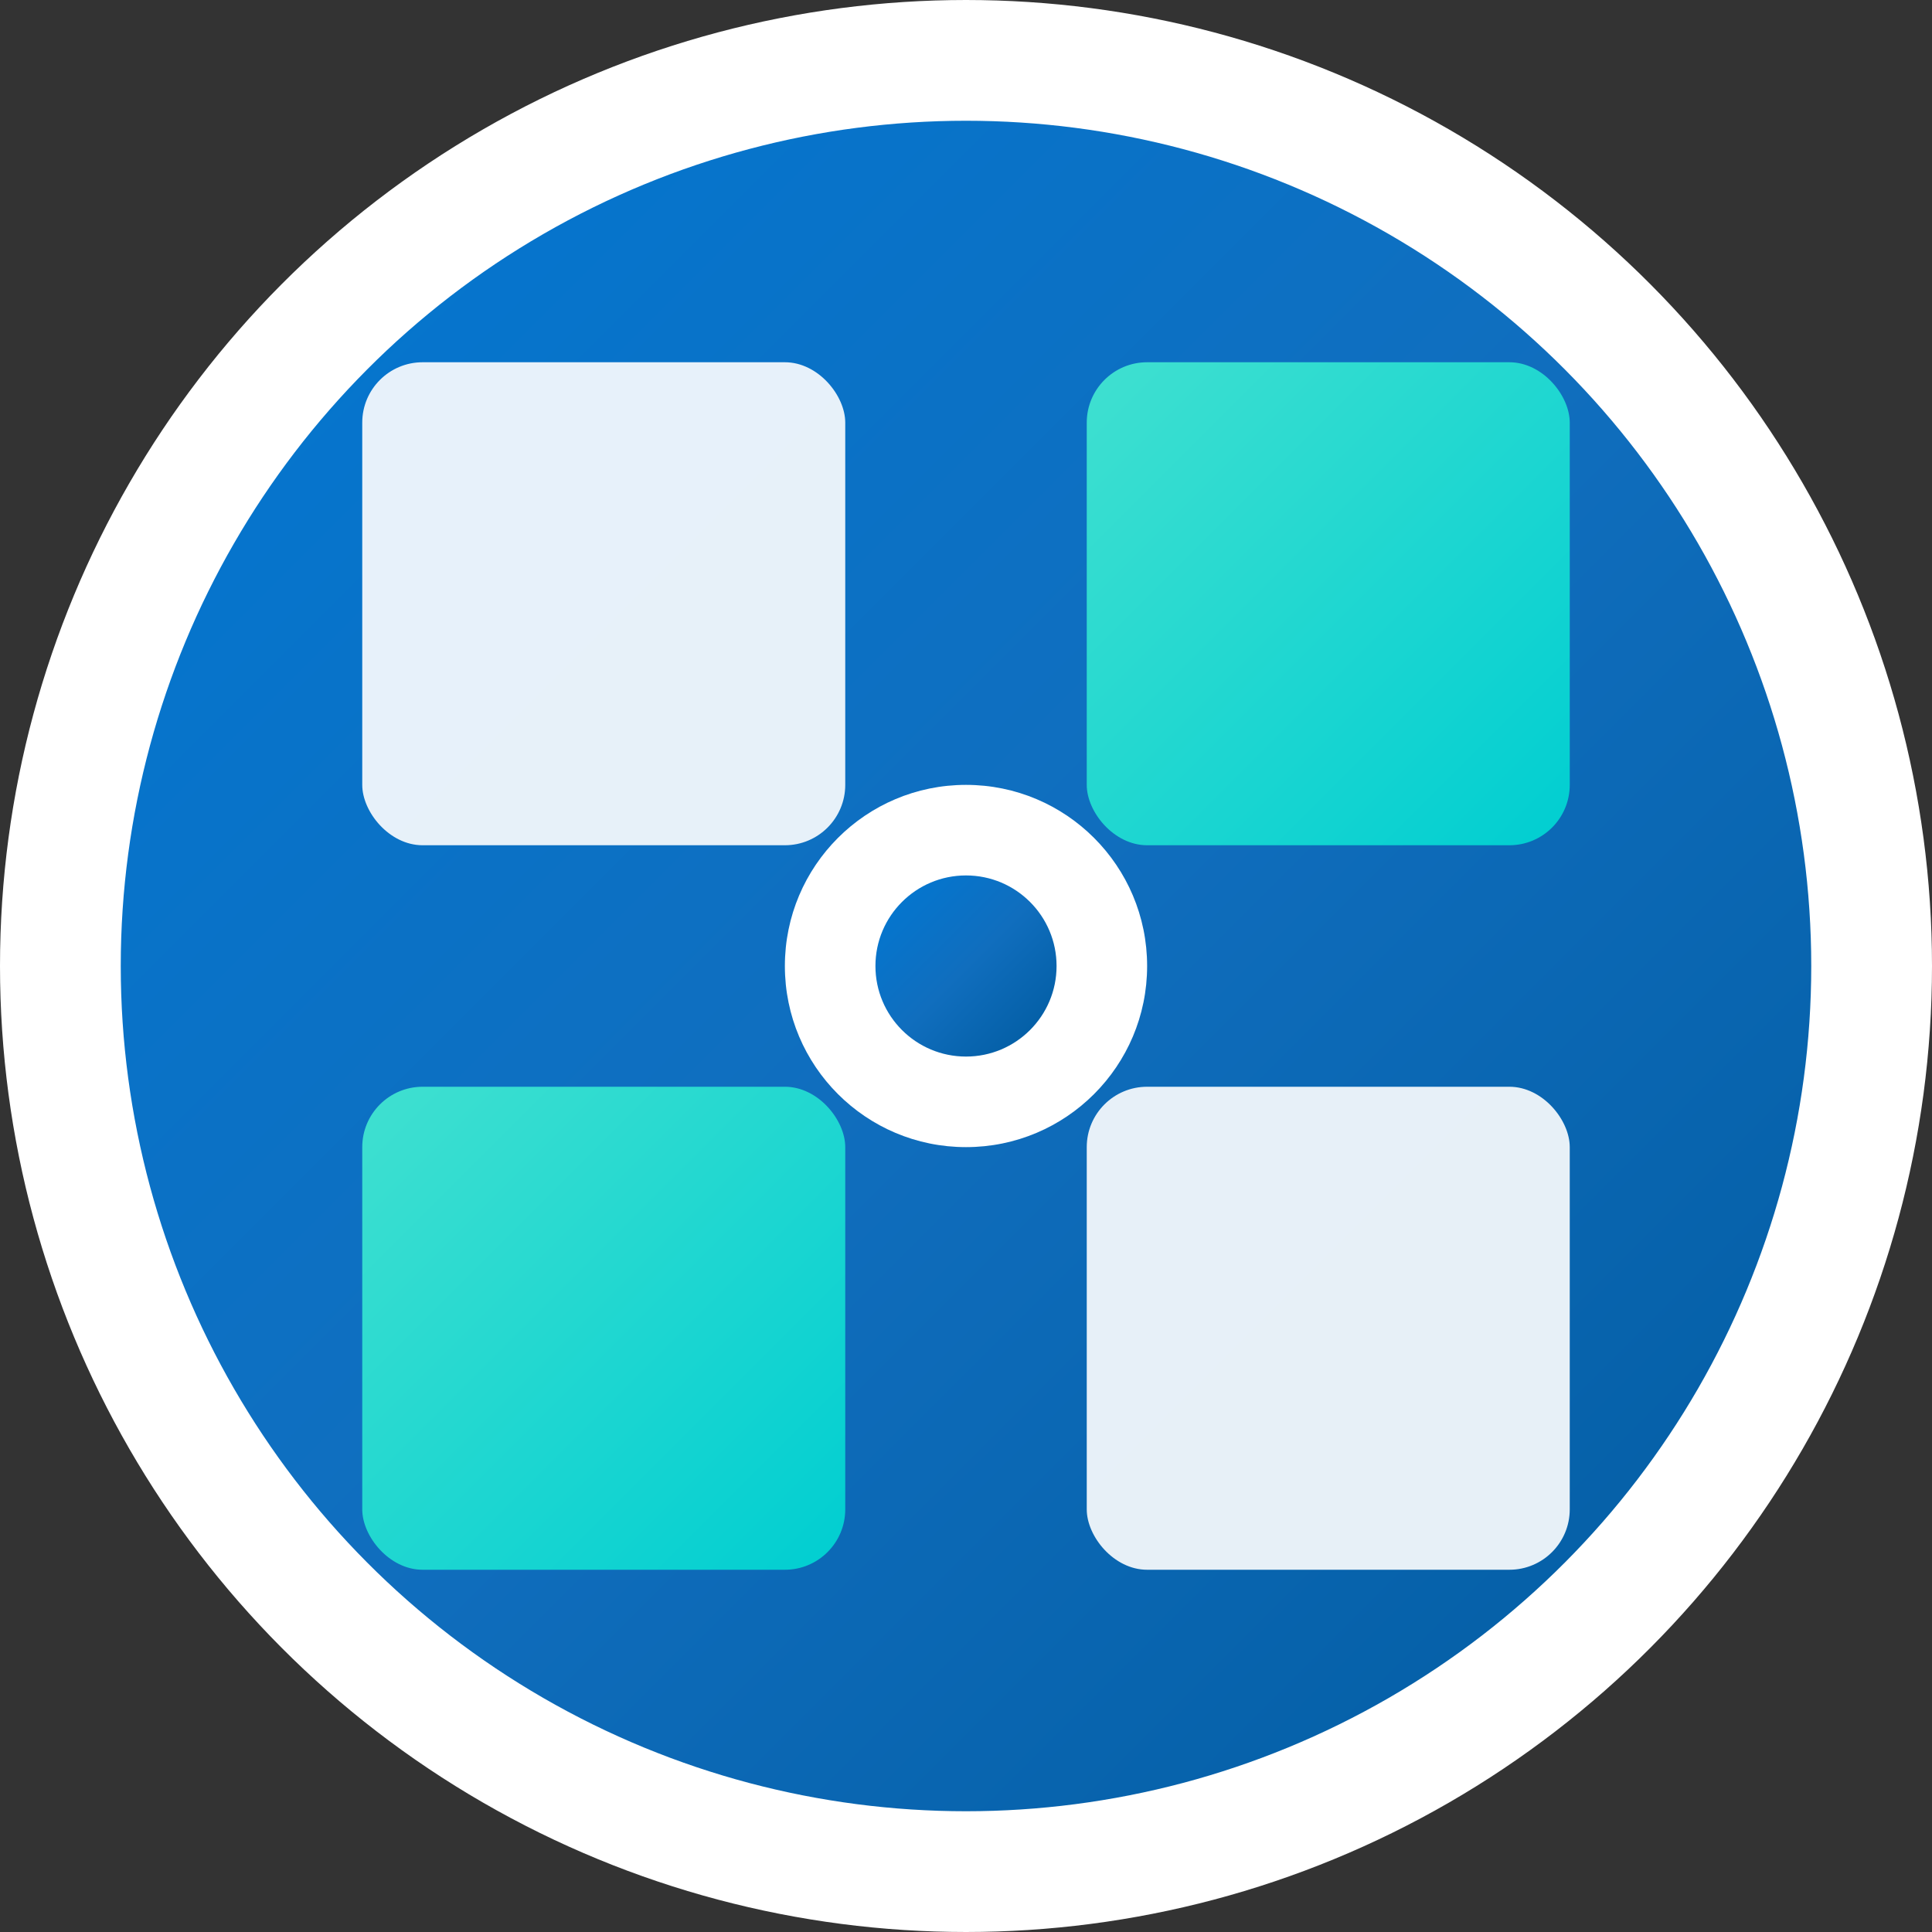
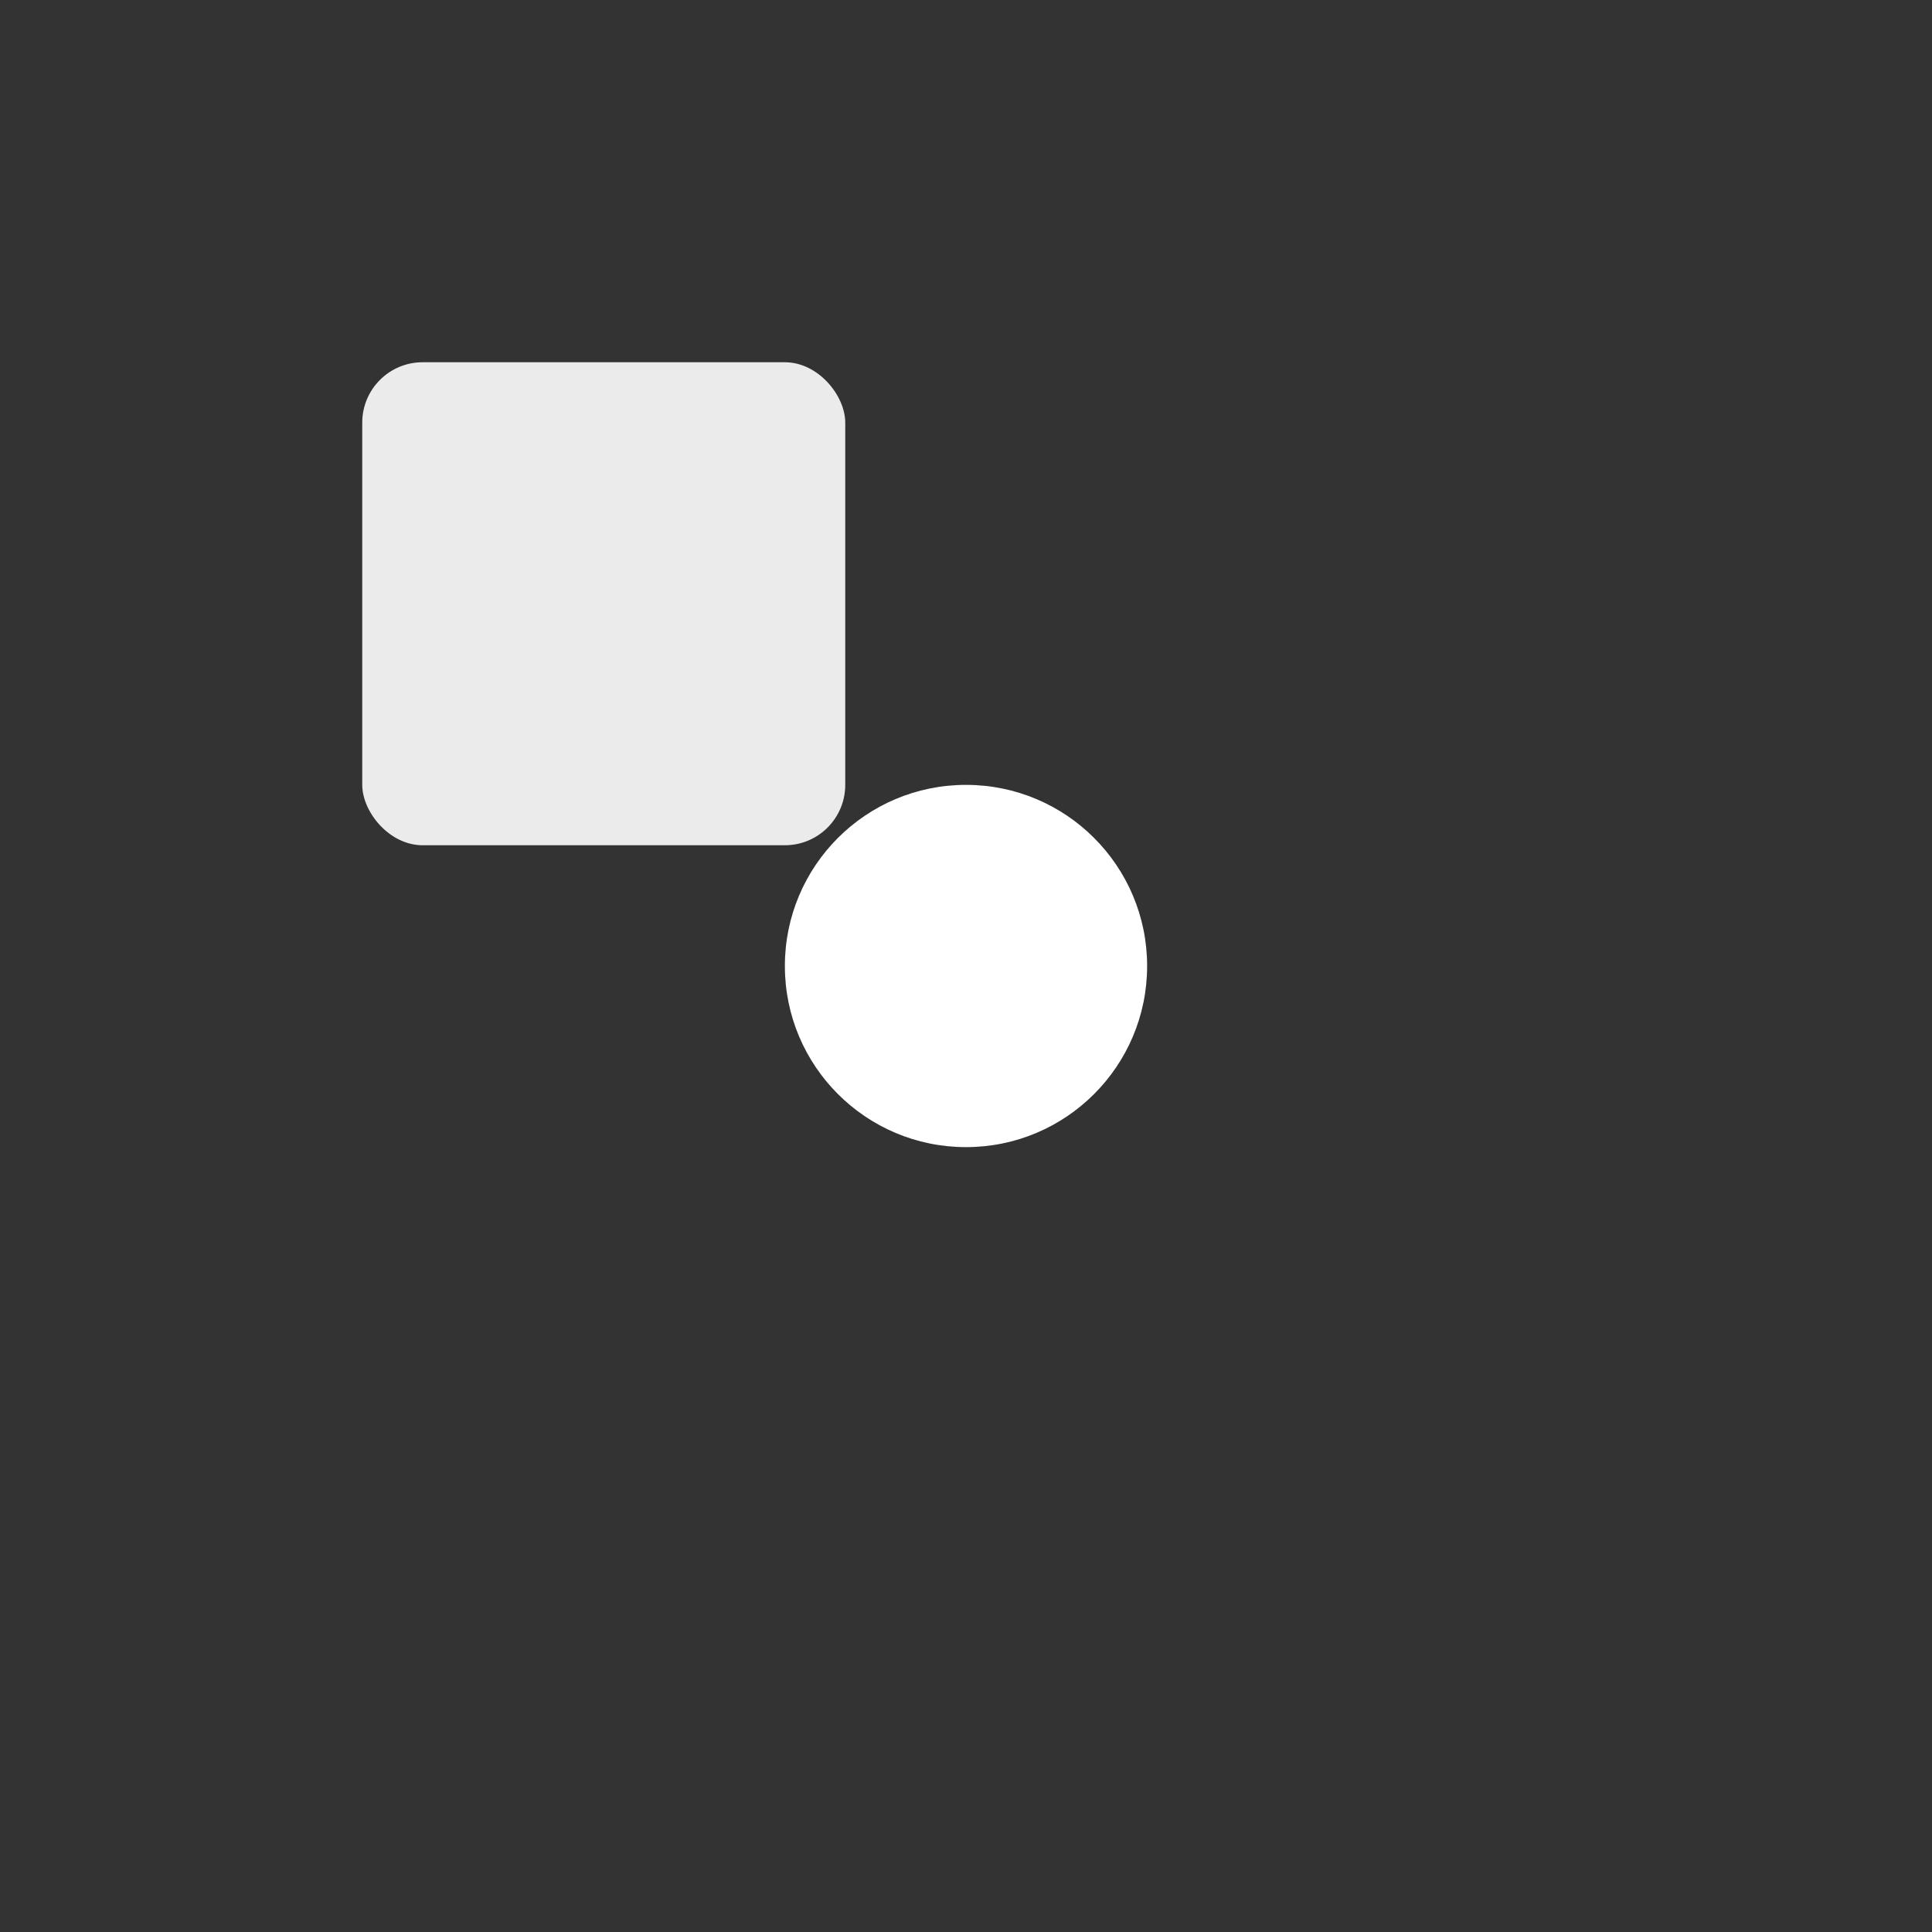
<svg xmlns="http://www.w3.org/2000/svg" width="32" height="32" viewBox="0 0 32 32" fill="none">
  <rect x="0" y="0" width="32" height="32" fill="#333333" stroke="none" />
  <defs>
    <linearGradient id="logoGradient" x1="0%" y1="0%" x2="100%" y2="100%">
      <stop offset="0%" stop-color="#0078D4" />
      <stop offset="50%" stop-color="#106EBE" />
      <stop offset="100%" stop-color="#005A9E" />
    </linearGradient>
    <linearGradient id="accentGradient" x1="0%" y1="0%" x2="100%" y2="100%">
      <stop offset="0%" stop-color="#40E0D0" />
      <stop offset="100%" stop-color="#00CED1" />
    </linearGradient>
  </defs>
-   <circle cx="16" cy="16" r="15" fill="url(#logoGradient)" stroke="#ffffff" stroke-width="2" />
  <rect x="6" y="6" width="8" height="8" rx="1" fill="#ffffff" opacity="0.9" />
-   <rect x="18" y="6" width="8" height="8" rx="1" fill="url(#accentGradient)" />
-   <rect x="6" y="18" width="8" height="8" rx="1" fill="url(#accentGradient)" />
-   <rect x="18" y="18" width="8" height="8" rx="1" fill="#ffffff" opacity="0.9" />
  <circle cx="16" cy="16" r="3" fill="#ffffff" />
-   <circle cx="16" cy="16" r="1.5" fill="url(#logoGradient)" />
</svg>